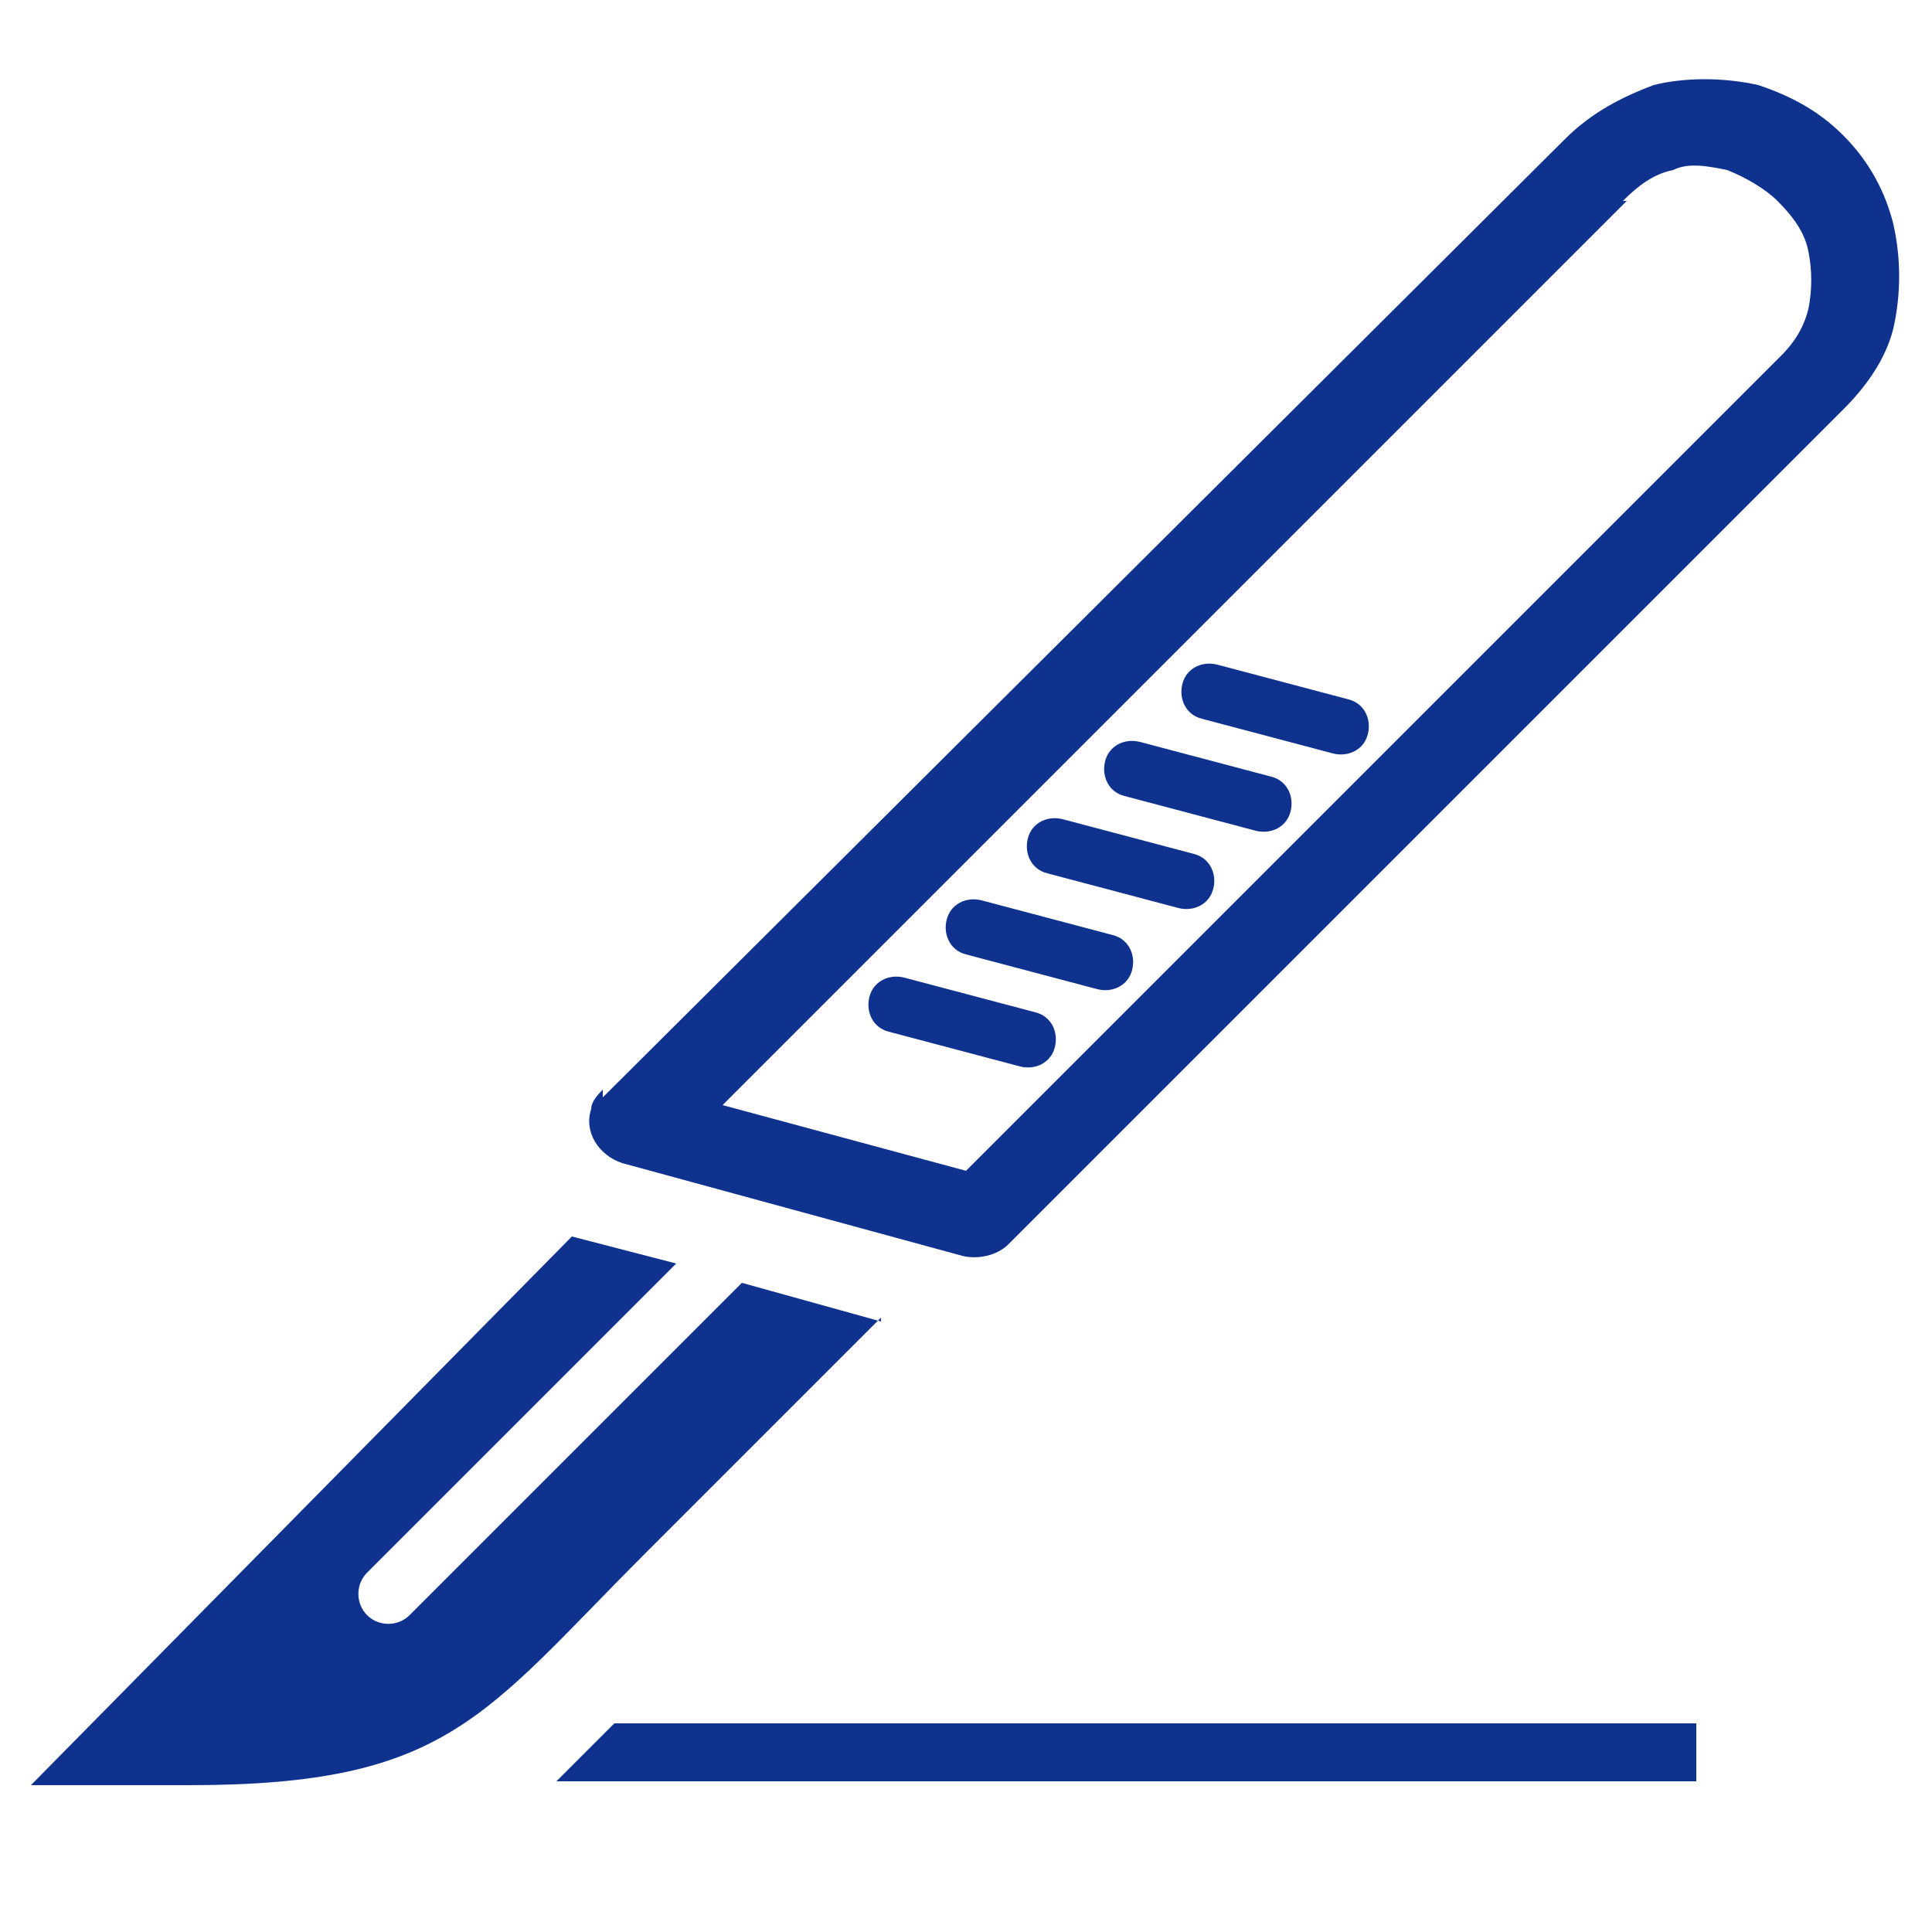
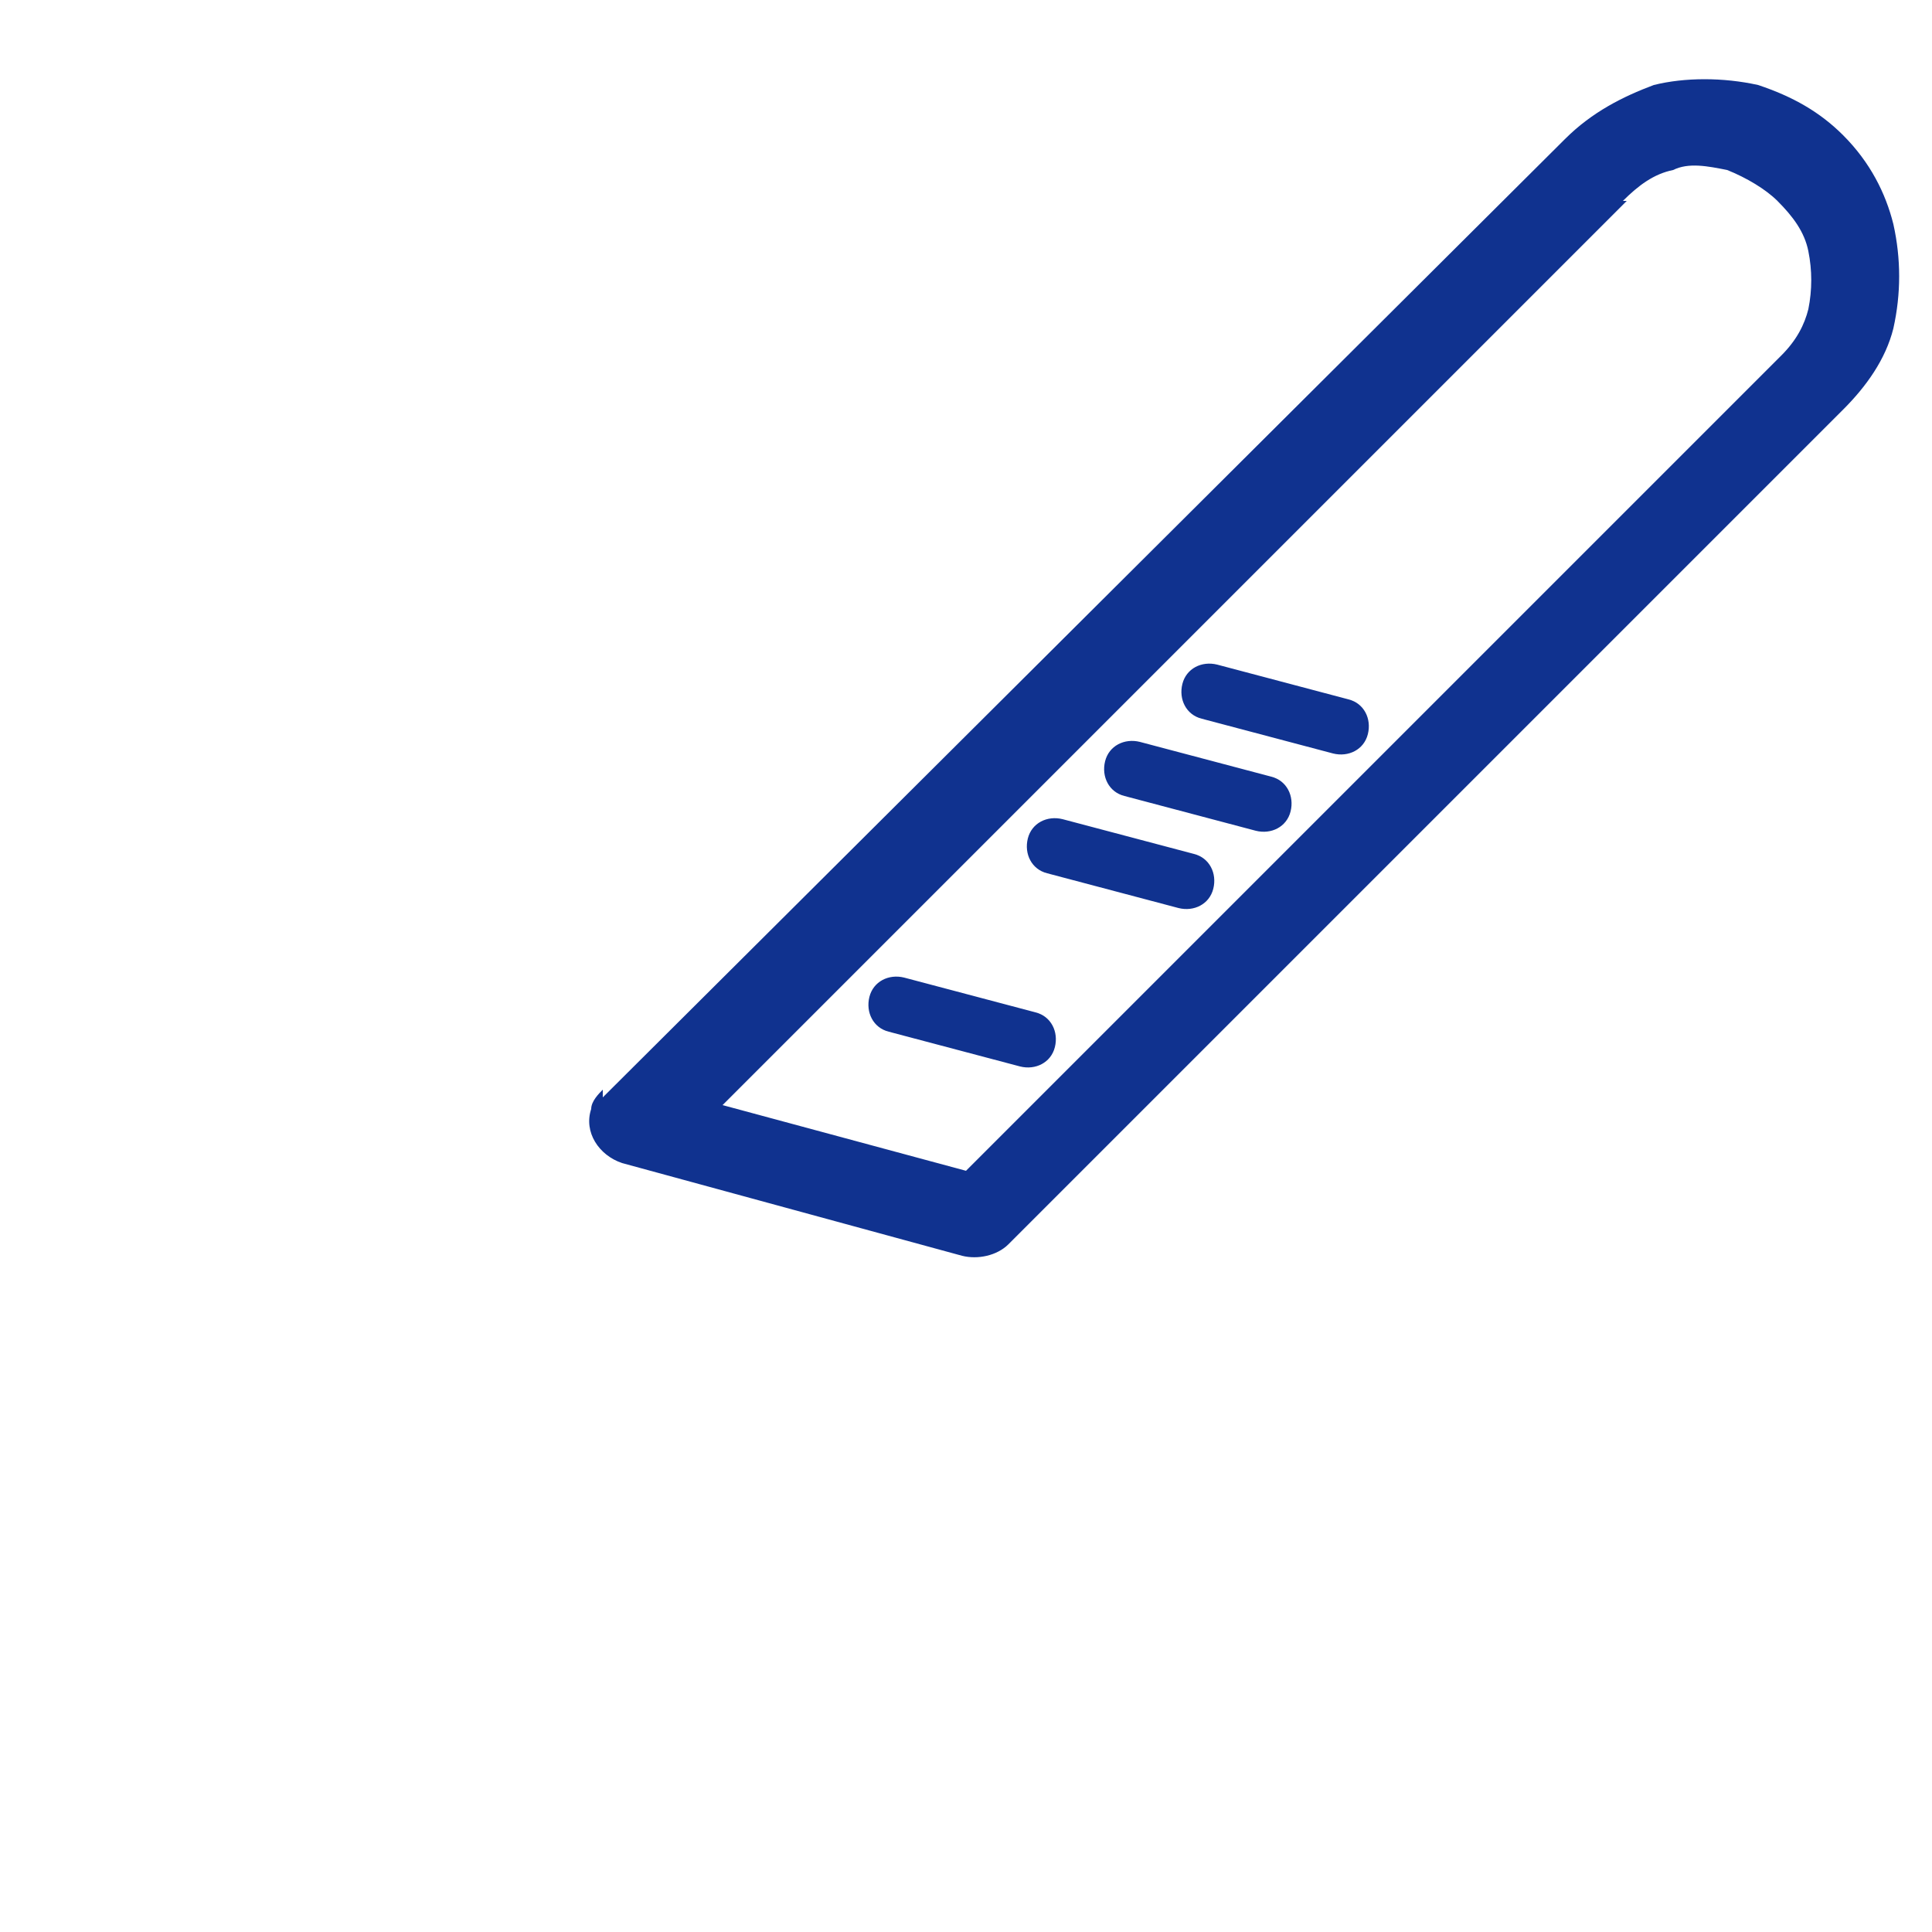
<svg xmlns="http://www.w3.org/2000/svg" version="1.1" viewBox="0 0 50 50">
  <defs>
    <style>
      .cls-1 {
        fill-rule: evenodd;
      }

      .cls-1, .cls-2 {
        fill: #10328f;
      }
    </style>
  </defs>
  <g>
    <g id="Layer_1">
      <g>
-         <path class="cls-1" d="M22.8,34.1l-6.1,6.1c-4.2,4.2-5.1,6-11.8,6H.8s14-14.2,14-14.2l2.7.7-8,8c-.3.3-.3.8,0,1.1.3.3.8.3,1.1,0l8.6-8.6,3.6,1h0Z" />
-         <polygon class="cls-2" points="43.9 46.1 14.4 46.1 15.9 44.6 43.9 44.6 43.9 46.1 43.9 46.1" />
-         <path class="cls-2" d="M15.6,28.4L40.5,3.6c.7-.7,1.5-1.1,2.3-1.4.8-.2,1.8-.2,2.7,0,.9.3,1.6.7,2.2,1.3.7.7,1.1,1.5,1.3,2.3.2.9.2,1.8,0,2.7-.2.8-.7,1.5-1.3,2.1l-21.6,21.6c-.3.3-.8.4-1.2.3l-8.8-2.4c-.6-.2-1-.8-.8-1.4,0-.2.2-.4.3-.5h0ZM42.1,5.2l-23.4,23.4,6.3,1.7,21.1-21.1c.4-.4.6-.8.7-1.2.1-.5.1-1,0-1.5-.1-.5-.4-.9-.8-1.3-.3-.3-.8-.6-1.3-.8-.5-.1-1-.2-1.4,0-.5.1-.9.4-1.3.8h0ZM31.1,18.6c-.4-.1-.6-.5-.5-.9.1-.4.5-.6.9-.5l3.4.9c.4.1.6.5.5.9-.1.4-.5.6-.9.5l-3.4-.9h0ZM29.1,20.6c-.4-.1-.6-.5-.5-.9.1-.4.5-.6.9-.5l3.4.9c.4.1.6.5.5.9-.1.4-.5.6-.9.5l-3.4-.9h0ZM23,26.7c-.4-.1-.6-.5-.5-.9.1-.4.5-.6.9-.5l3.4.9c.4.1.6.5.5.9-.1.4-.5.6-.9.5l-3.4-.9h0ZM27.1,22.6c-.4-.1-.6-.5-.5-.9.1-.4.5-.6.9-.5l3.4.9c.4.1.6.5.5.9-.1.4-.5.6-.9.5l-3.4-.9h0ZM25,24.7c-.4-.1-.6-.5-.5-.9.1-.4.5-.6.9-.5l3.4.9c.4.1.6.5.5.9-.1.4-.5.6-.9.5l-3.4-.9h0Z" />
+         <path class="cls-2" d="M15.6,28.4L40.5,3.6c.7-.7,1.5-1.1,2.3-1.4.8-.2,1.8-.2,2.7,0,.9.3,1.6.7,2.2,1.3.7.7,1.1,1.5,1.3,2.3.2.9.2,1.8,0,2.7-.2.8-.7,1.5-1.3,2.1l-21.6,21.6c-.3.3-.8.4-1.2.3l-8.8-2.4c-.6-.2-1-.8-.8-1.4,0-.2.2-.4.3-.5h0ZM42.1,5.2l-23.4,23.4,6.3,1.7,21.1-21.1c.4-.4.6-.8.7-1.2.1-.5.1-1,0-1.5-.1-.5-.4-.9-.8-1.3-.3-.3-.8-.6-1.3-.8-.5-.1-1-.2-1.4,0-.5.1-.9.4-1.3.8h0ZM31.1,18.6c-.4-.1-.6-.5-.5-.9.1-.4.5-.6.9-.5l3.4.9c.4.1.6.5.5.9-.1.4-.5.6-.9.5l-3.4-.9h0ZM29.1,20.6c-.4-.1-.6-.5-.5-.9.1-.4.5-.6.9-.5l3.4.9c.4.1.6.5.5.9-.1.4-.5.6-.9.5l-3.4-.9h0ZM23,26.7c-.4-.1-.6-.5-.5-.9.1-.4.5-.6.9-.5l3.4.9c.4.1.6.5.5.9-.1.4-.5.6-.9.5l-3.4-.9h0ZM27.1,22.6c-.4-.1-.6-.5-.5-.9.1-.4.5-.6.9-.5l3.4.9c.4.1.6.5.5.9-.1.4-.5.6-.9.5l-3.4-.9h0Zc-.4-.1-.6-.5-.5-.9.1-.4.5-.6.9-.5l3.4.9c.4.1.6.5.5.9-.1.4-.5.6-.9.5l-3.4-.9h0Z" />
      </g>
    </g>
  </g>
</svg>